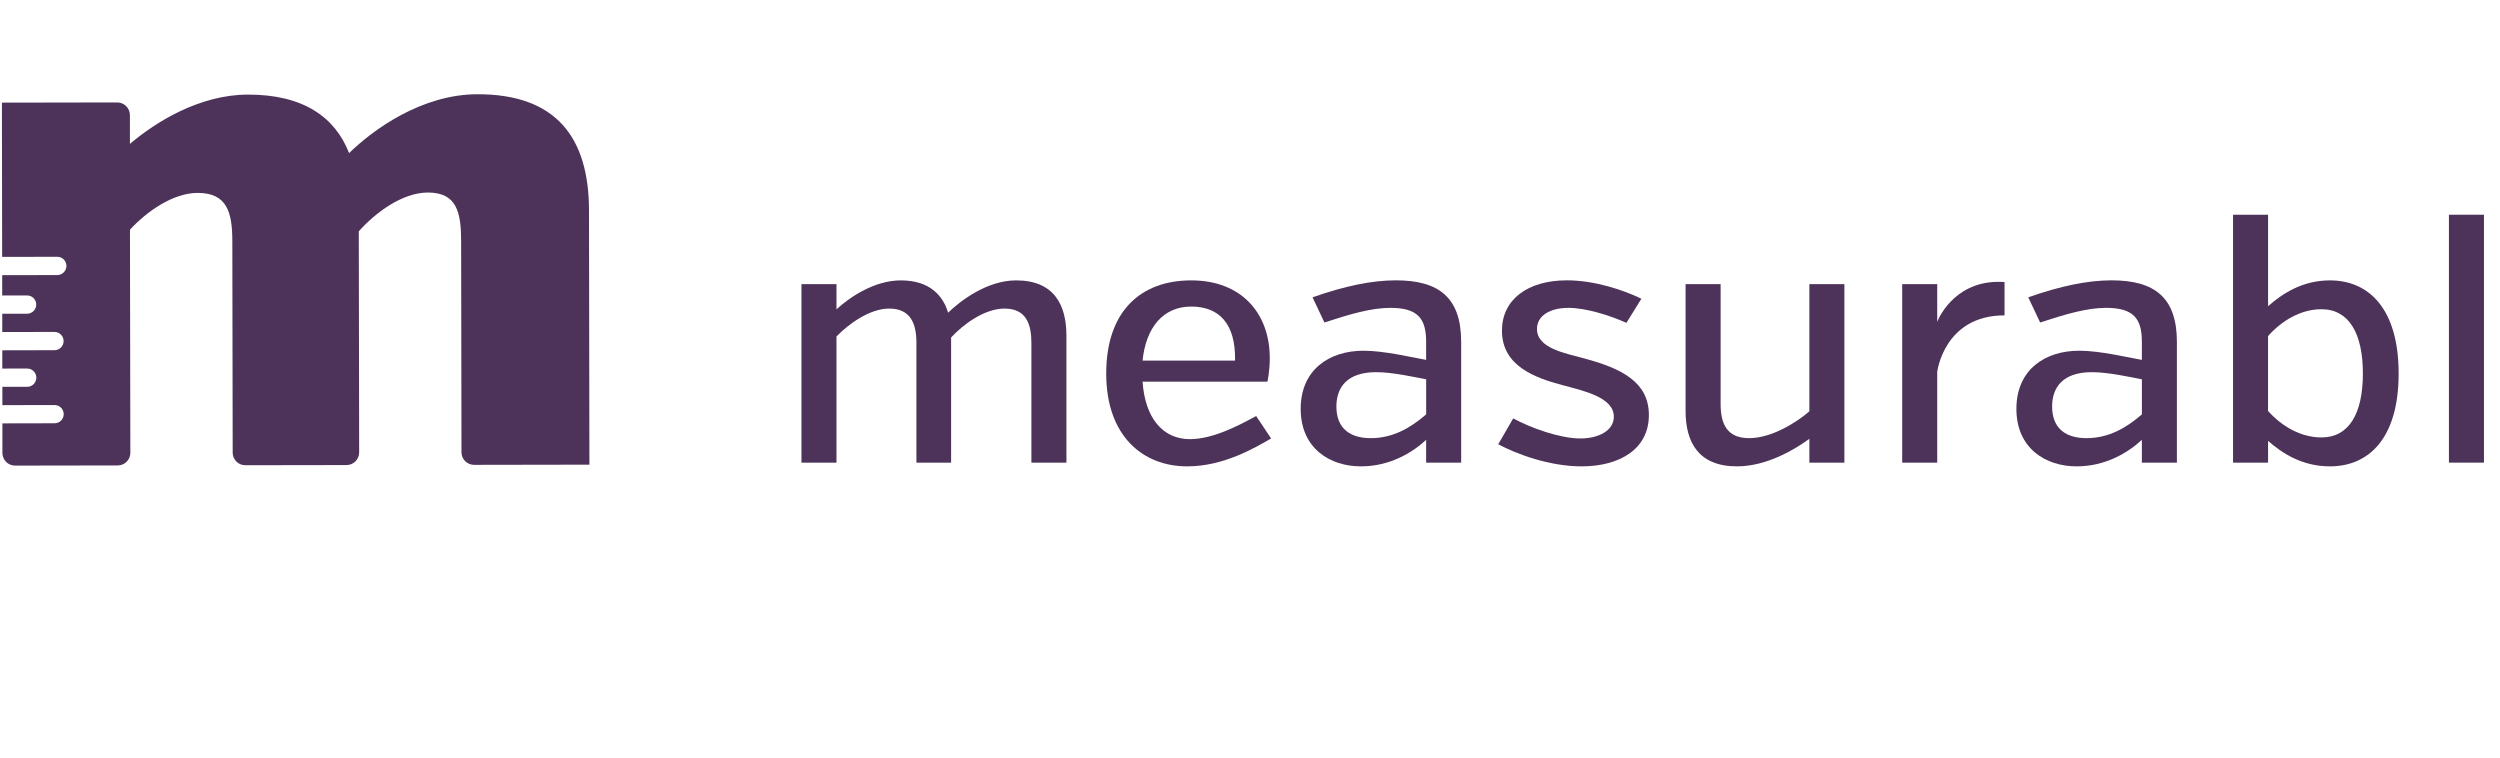
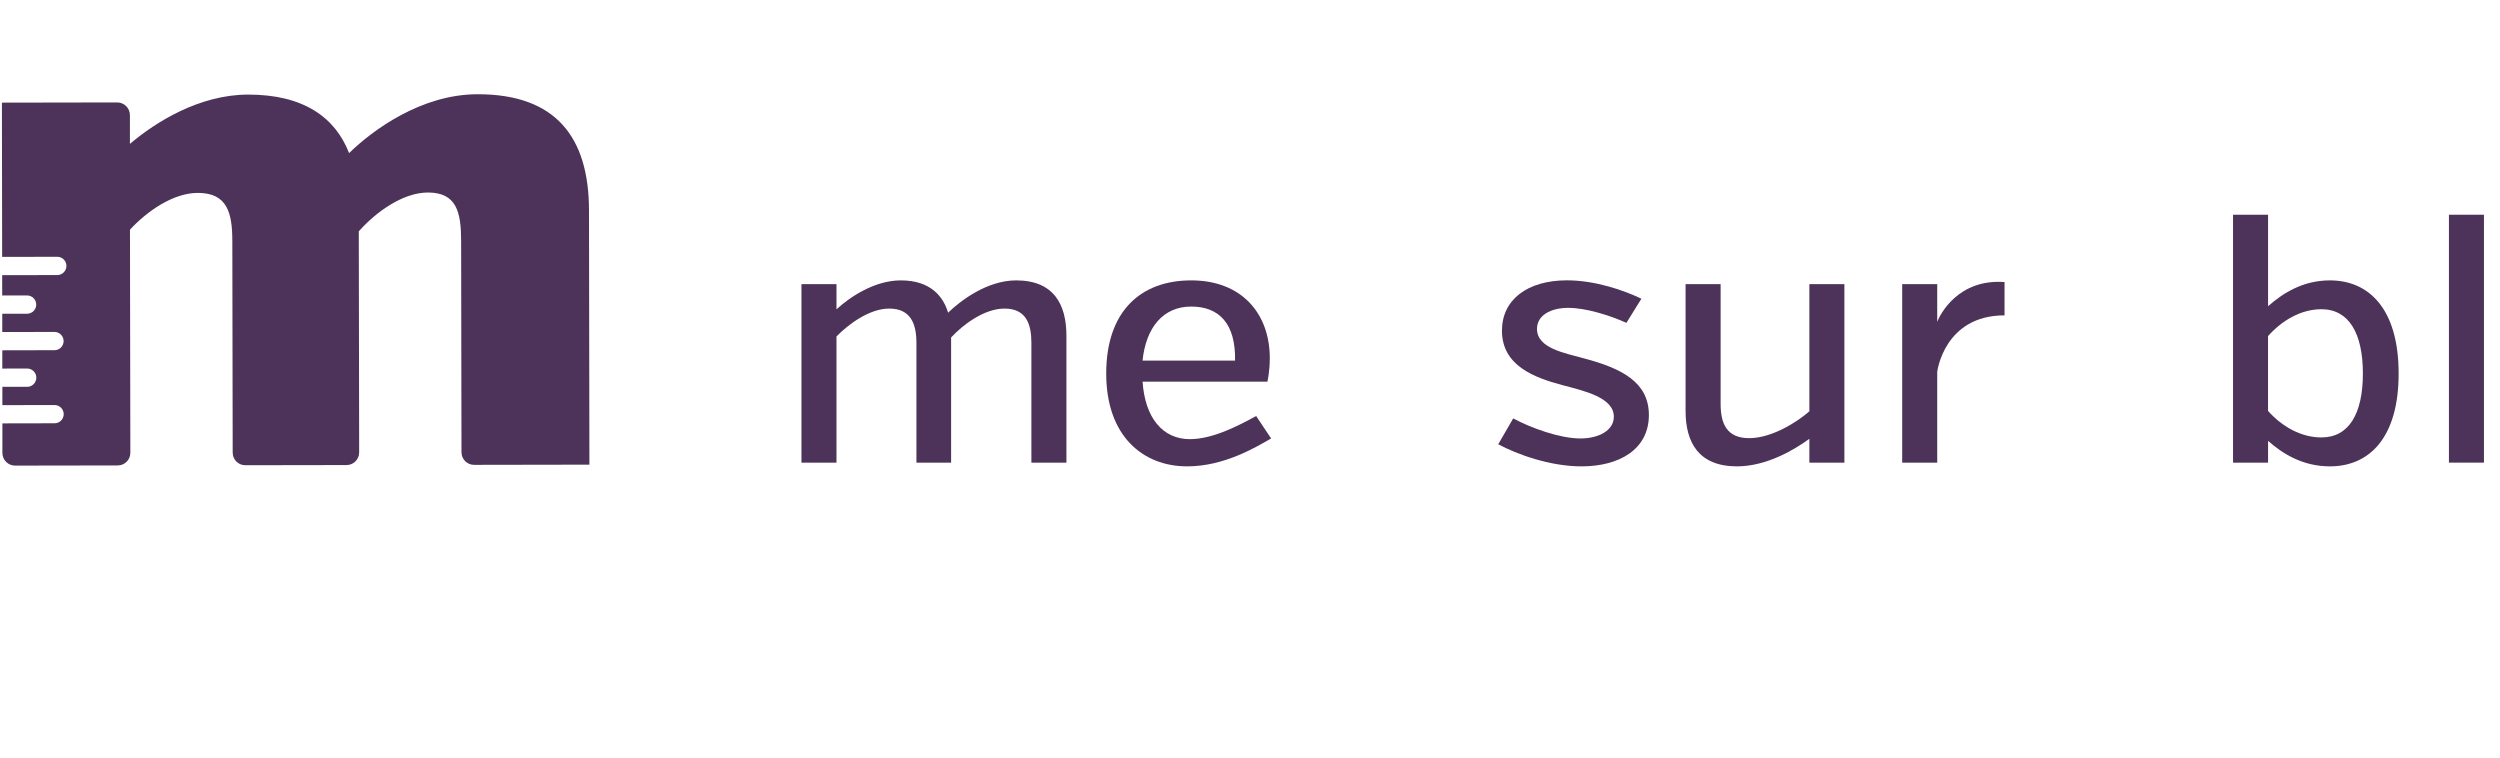
<svg xmlns="http://www.w3.org/2000/svg" width="165" height="50" viewBox="0 0 165 50" fill="none">
  <path fill-rule="evenodd" clip-rule="evenodd" d="M23.042 10.111C22.125 7.74 20.024 6.238 16.372 6.243C13.178 6.247 10.305 8.032 8.574 9.496V7.593C8.569 7.132 8.196 6.758 7.735 6.761L0.126 6.774L0.142 16.955L3.78 16.948C4.113 16.948 4.382 17.215 4.384 17.55C4.384 17.88 4.115 18.152 3.782 18.154L0.144 18.161V19.502L1.789 19.5C2.122 19.5 2.391 19.769 2.391 20.102C2.391 20.434 2.122 20.703 1.791 20.706H0.149V21.914L3.595 21.907C3.927 21.907 4.196 22.176 4.199 22.509C4.199 22.844 3.929 23.113 3.597 23.113L0.151 23.12V24.326L1.796 24.323C2.129 24.323 2.398 24.593 2.398 24.925C2.398 25.258 2.129 25.529 1.798 25.529H0.156V26.739L3.601 26.733C3.934 26.733 4.203 27.002 4.205 27.332C4.205 27.667 3.936 27.936 3.604 27.936L0.158 27.943V29.898C0.163 30.359 0.536 30.733 0.997 30.73L7.771 30.719C8.232 30.719 8.606 30.343 8.603 29.884L8.578 15.159C9.673 13.969 11.404 12.736 13.047 12.731C15.008 12.729 15.332 14.05 15.334 15.921L15.357 29.873C15.357 30.334 15.732 30.708 16.191 30.705L22.872 30.694C23.334 30.694 23.707 30.319 23.705 29.859L23.68 15.269C24.772 14.034 26.553 12.711 28.238 12.706C30.154 12.704 30.43 14.025 30.435 15.896L30.458 29.848C30.458 30.309 30.833 30.683 31.293 30.68L38.901 30.667L38.874 13.873C38.865 9.037 36.67 6.211 31.512 6.22C27.815 6.227 24.625 8.559 23.03 10.114L23.042 10.111Z" fill="#4D3359" />
  <path d="M55.212 20.412C56.065 19.627 57.703 18.505 59.454 18.505C61.429 18.505 62.26 19.581 62.574 20.638C63.359 19.875 65.133 18.505 67.063 18.505C69.553 18.505 70.384 20.097 70.384 22.163V30.534H68.072V22.633C68.072 21.398 67.734 20.366 66.298 20.366C64.952 20.366 63.538 21.443 62.773 22.274V30.534H60.484V22.633C60.484 21.398 60.124 20.366 58.687 20.366C57.386 20.366 55.995 21.398 55.208 22.206V30.534H52.896V18.751H55.208V20.412H55.212Z" fill="#4D3359" />
  <path d="M75.411 25.19C75.567 27.57 76.734 28.984 78.53 28.984C80.035 28.984 81.718 28.108 82.906 27.457L83.894 28.939C82.84 29.545 80.775 30.78 78.352 30.78C75.433 30.78 73.01 28.782 73.01 24.654C73.01 20.525 75.3 18.505 78.621 18.505C81.942 18.505 83.806 20.681 83.806 23.645C83.806 24.52 83.65 25.192 83.65 25.192H75.413L75.411 25.19ZM75.411 23.801H81.514C81.56 21.355 80.46 20.233 78.619 20.233C76.777 20.233 75.635 21.602 75.408 23.801H75.411Z" fill="#4D3359" />
-   <path d="M94.127 29.029C93.229 29.859 91.747 30.78 89.817 30.78C87.774 30.78 85.845 29.59 85.845 26.986C85.845 24.382 87.752 23.147 89.996 23.147C91.365 23.147 93.229 23.595 94.125 23.753V22.563C94.125 21.036 93.586 20.319 91.767 20.319C90.51 20.319 89.118 20.724 87.412 21.285L86.627 19.624C88.716 18.885 90.532 18.502 92.127 18.502C94.955 18.502 96.437 19.624 96.437 22.566V30.534H94.125V29.029H94.127ZM94.127 27.346V25.034C93.387 24.898 91.928 24.563 90.829 24.563C88.899 24.563 88.202 25.574 88.202 26.83C88.202 28.312 89.145 28.918 90.469 28.918C91.905 28.918 93.073 28.267 94.127 27.348V27.346Z" fill="#4D3359" />
  <path d="M108.826 27.391C108.826 29.658 106.873 30.78 104.382 30.78C102.274 30.78 100.095 29.972 98.883 29.321L99.871 27.615C101.039 28.244 102.946 28.939 104.314 28.939C105.459 28.939 106.513 28.445 106.513 27.502C106.513 26.224 104.538 25.796 103.102 25.414C101.263 24.921 99.129 24.136 99.129 21.823C99.129 19.78 100.812 18.502 103.416 18.502C105.278 18.502 107.165 19.154 108.332 19.715L107.344 21.308C106.244 20.814 104.672 20.319 103.507 20.319C102.342 20.319 101.441 20.812 101.441 21.71C101.441 22.991 103.283 23.303 104.584 23.663C107.007 24.314 108.826 25.21 108.826 27.389V27.391Z" fill="#4D3359" />
  <path d="M119.418 28.961C118.497 29.635 116.635 30.78 114.637 30.78C112.101 30.78 111.248 29.187 111.248 27.122V18.751H113.561V26.651C113.561 27.932 113.943 28.918 115.445 28.918C116.947 28.918 118.633 27.841 119.418 27.145V18.751H121.73V30.534H119.418V28.963V28.961Z" fill="#4D3359" />
  <path d="M127.857 21.242C128.035 20.771 129.225 18.391 132.3 18.615V20.814C128.305 20.814 127.857 24.541 127.857 24.541V30.534H125.544V18.751H127.857V21.242Z" fill="#4D3359" />
-   <path d="M141.365 29.029C140.467 29.859 138.985 30.78 137.055 30.78C135.012 30.78 133.082 29.59 133.082 26.986C133.082 24.382 134.99 23.147 137.234 23.147C138.603 23.147 140.467 23.595 141.363 23.753V22.563C141.363 21.036 140.824 20.319 139.005 20.319C137.747 20.319 136.356 20.724 134.65 21.285L133.865 19.624C135.953 18.885 137.77 18.502 139.365 18.502C142.193 18.502 143.675 19.624 143.675 22.566V30.534H141.363V29.029H141.365ZM141.365 27.346V25.034C140.625 24.898 139.166 24.563 138.066 24.563C136.137 24.563 135.44 25.574 135.44 26.83C135.44 28.312 136.383 28.918 137.707 28.918C139.143 28.918 140.311 28.267 141.365 27.348V27.346Z" fill="#4D3359" />
  <path d="M147.38 14.172H149.693V20.21C150.636 19.38 151.959 18.505 153.776 18.505C156.335 18.505 158.31 20.366 158.31 24.654C158.31 28.941 156.335 30.78 153.776 30.78C151.957 30.78 150.634 29.927 149.693 29.097V30.534H147.38V14.172ZM149.69 22.183V27.12C150.589 28.131 151.844 28.871 153.213 28.871C155.032 28.871 155.95 27.301 155.95 24.651C155.95 22.002 155.03 20.409 153.213 20.409C151.844 20.409 150.586 21.172 149.69 22.183Z" fill="#4D3359" />
  <path d="M161.629 30.534V14.172H163.941V30.534H161.629Z" fill="#4D3359" />
</svg>